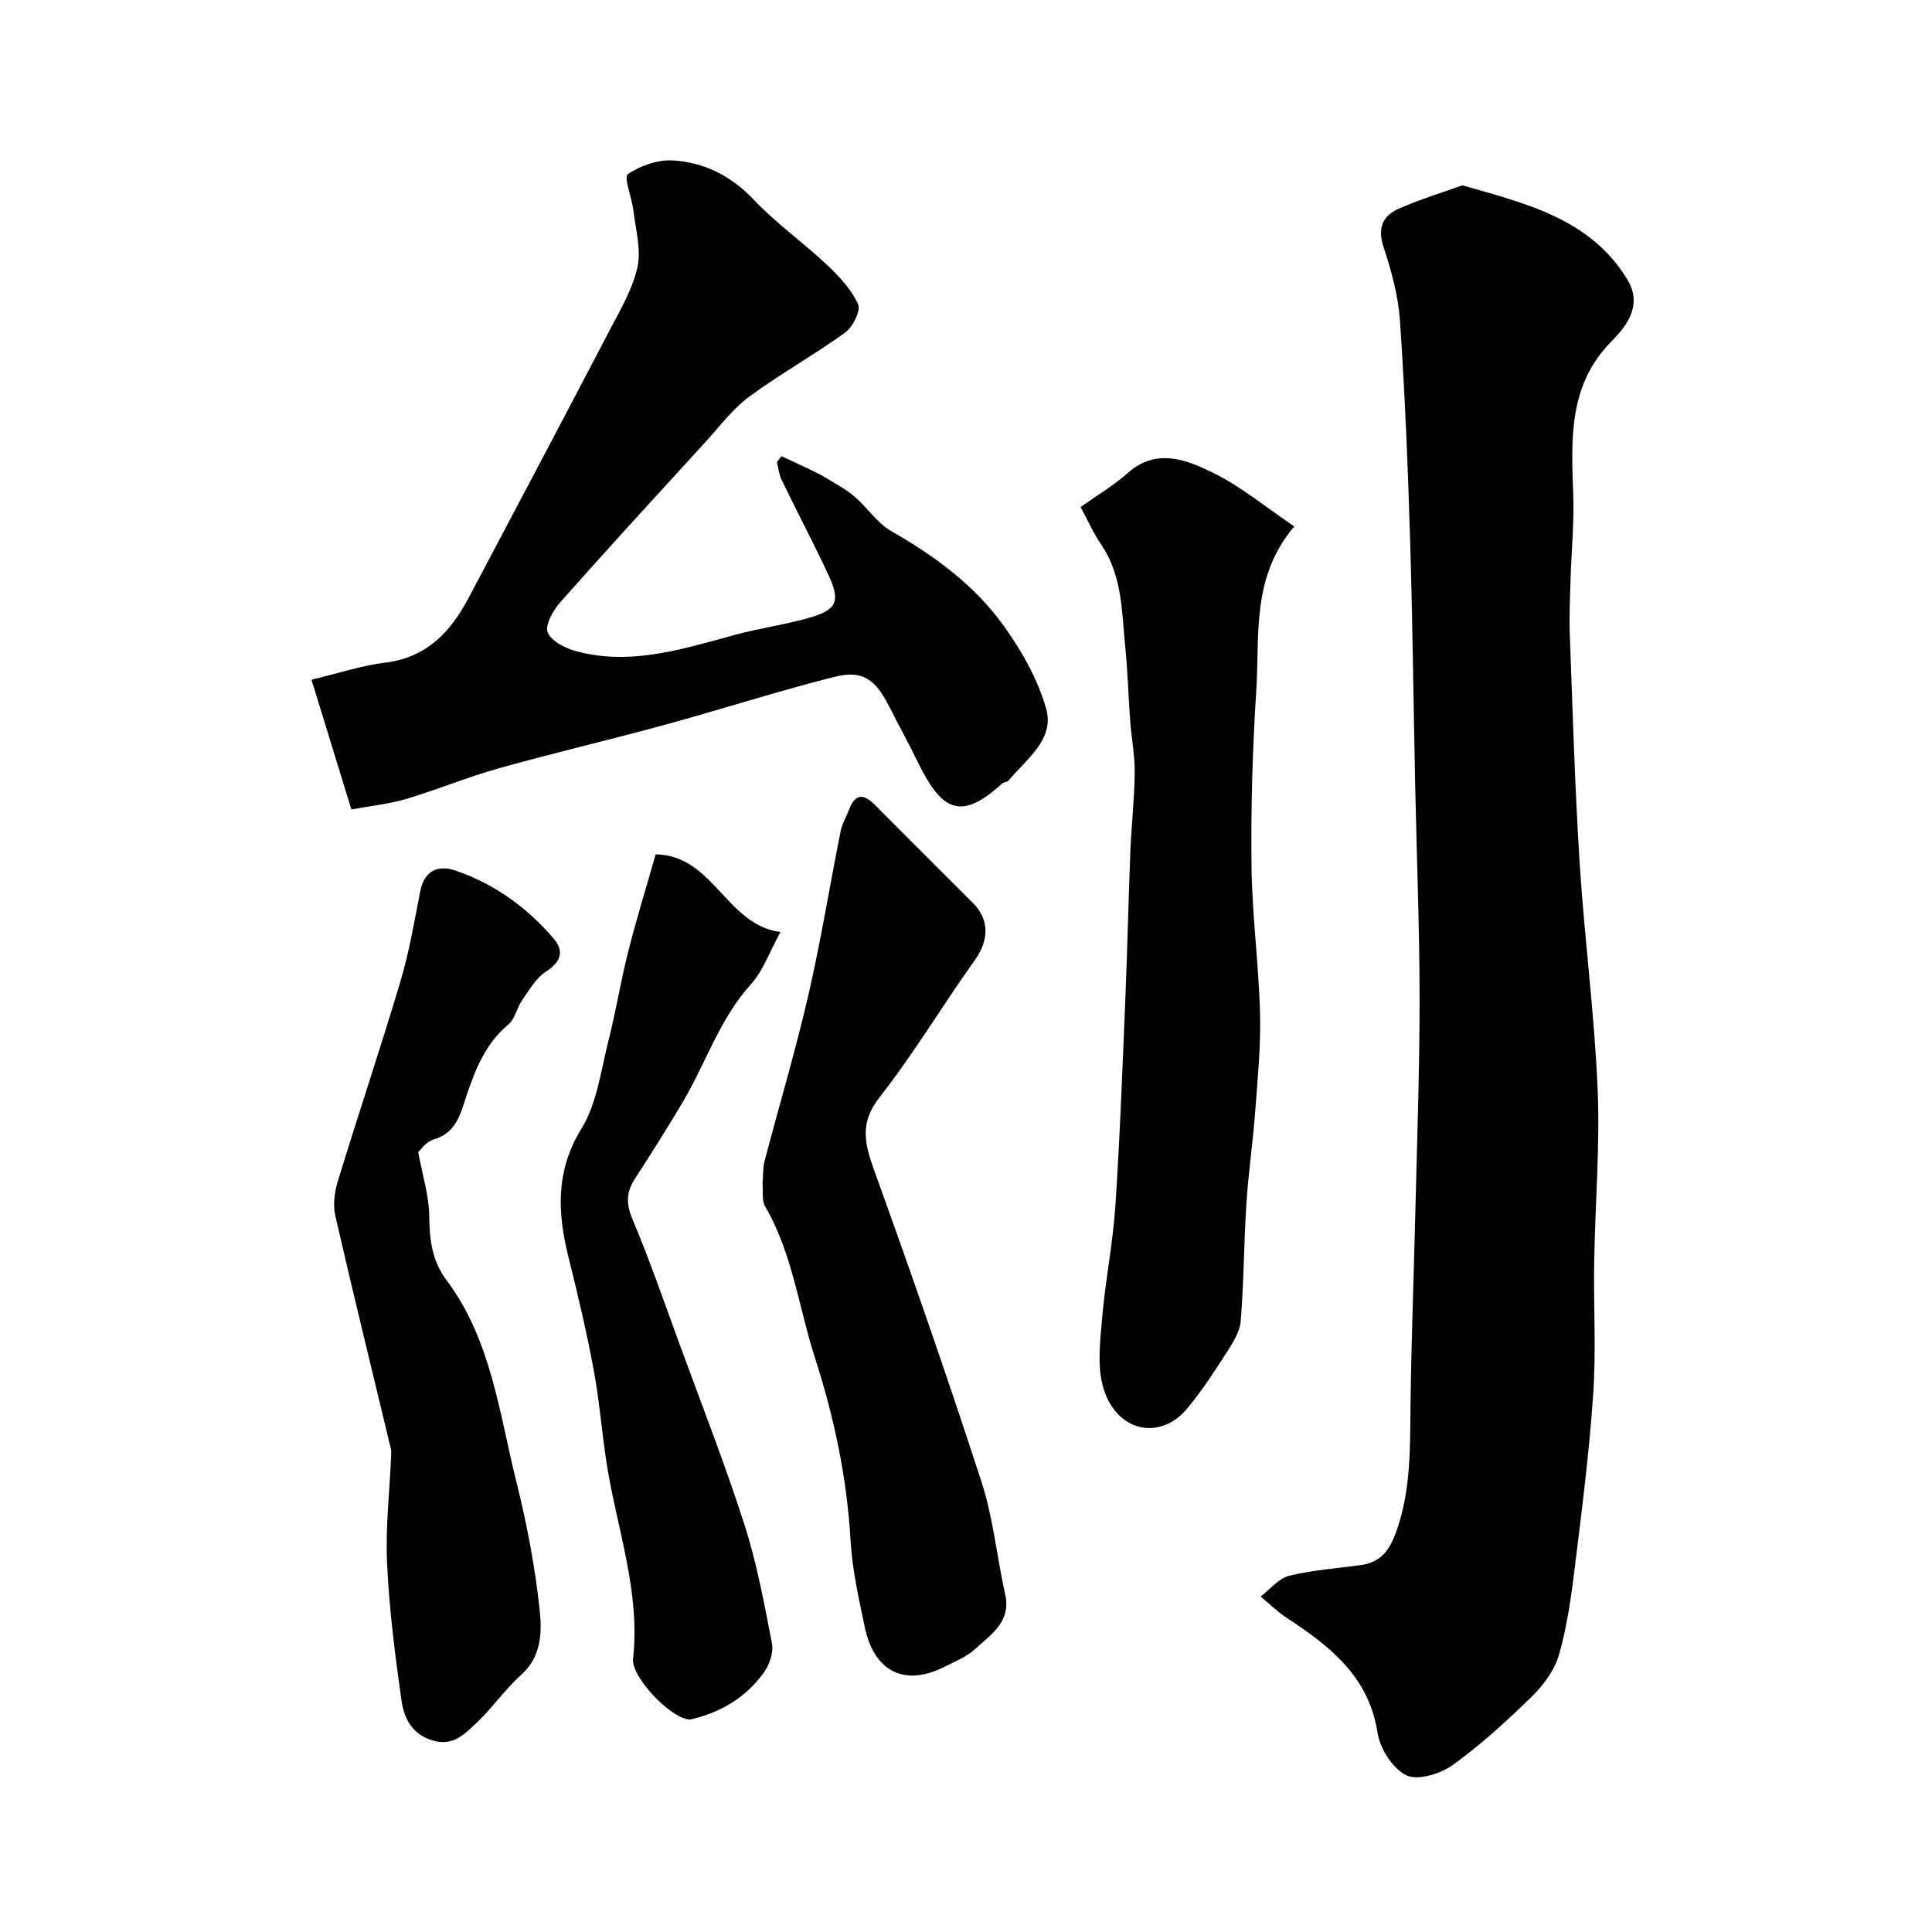
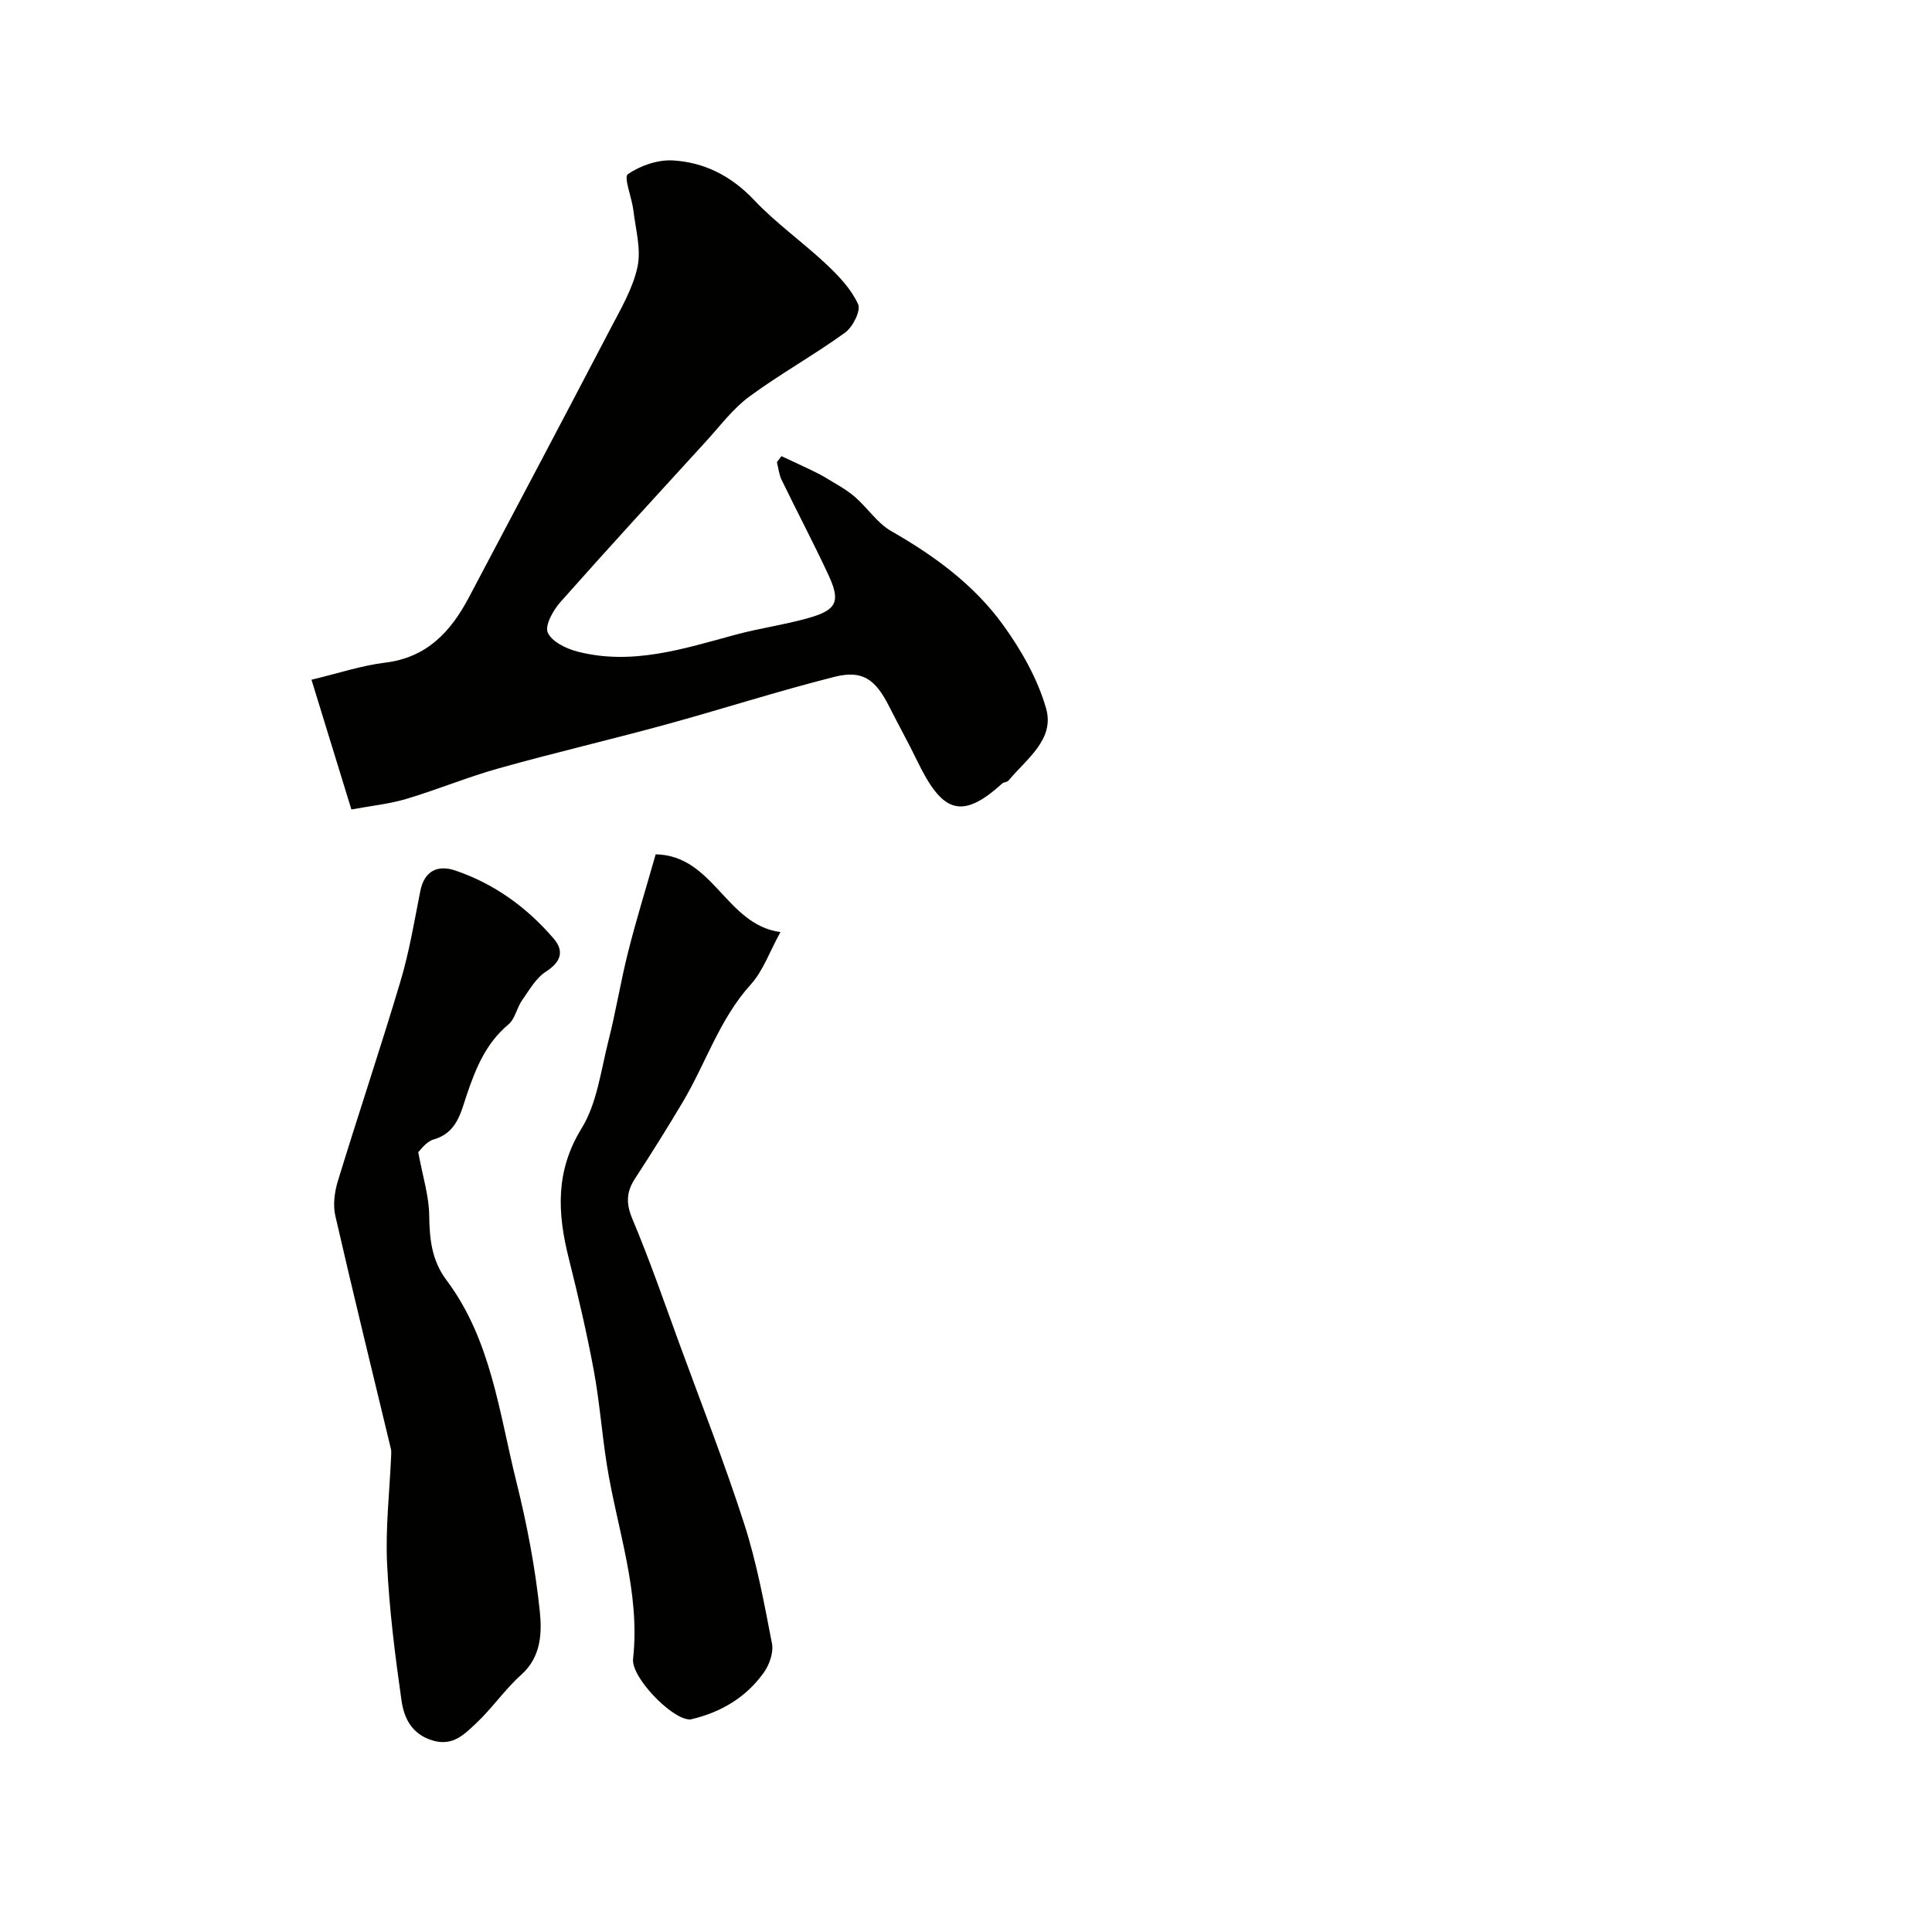
<svg xmlns="http://www.w3.org/2000/svg" enable-background="new 0 0 400 400" viewBox="0 0 400 400">
  <g fill="#010100">
-     <path d="m302.76 38.37c13.59 3.87 26.52 7.02 34.14 19.45 3.16 5.15.14 9.43-3.17 12.76-9.17 9.22-8.39 20.57-8 32.06.19 5.64-.38 11.31-.55 16.97-.12 3.99-.31 7.99-.16 11.98.59 15.7 1.04 31.42 2.03 47.1.99 15.59 3.06 31.12 3.72 46.72.51 11.9-.51 23.86-.71 35.8-.15 9.16.42 18.36-.21 27.49-.82 12.1-2.37 24.15-3.85 36.19-.74 5.97-1.58 12-3.24 17.75-.91 3.16-3.18 6.24-5.59 8.59-5.18 5.06-10.56 10-16.42 14.21-2.54 1.83-7.21 3.26-9.58 2.12-2.81-1.36-5.46-5.5-5.96-8.77-1.81-11.73-9.87-17.97-18.8-23.82-1.94-1.27-3.61-2.94-5.4-4.42 1.95-1.49 3.7-3.76 5.88-4.3 4.88-1.2 9.98-1.53 14.98-2.24 4.07-.58 5.86-3.12 7.23-6.96 3.01-8.46 2.83-17.11 2.93-25.85.14-12.77.64-25.53.95-38.3.36-15.27.93-30.53.93-45.8 0-14.93-.61-29.87-.92-44.8-.35-16.93-.53-33.87-1.05-50.8-.46-15.04-1.07-30.09-2.09-45.1-.35-5.12-1.75-10.27-3.38-15.17-1.31-3.94-.27-6.52 3.1-8.01 4.43-1.96 9.09-3.37 13.19-4.85z" />
    <path d="m72.75 167.59c-2.94-9.55-5.58-18.15-8.26-26.86 5.54-1.32 10.31-2.93 15.21-3.53 8.64-1.04 13.59-6.36 17.34-13.44 9.78-18.49 19.57-36.98 29.25-55.52 2.19-4.19 4.71-8.44 5.69-12.96.8-3.68-.39-7.83-.85-11.75-.31-2.61-2.04-6.83-1.14-7.46 2.59-1.8 6.25-3.05 9.39-2.85 6.47.4 12.01 3.2 16.7 8.15 4.61 4.88 10.21 8.82 15.12 13.45 2.52 2.38 5.06 5.08 6.46 8.16.61 1.34-1.1 4.73-2.7 5.89-6.43 4.65-13.42 8.53-19.81 13.23-3.38 2.48-6 6.02-8.87 9.16-10.14 11.1-20.31 22.17-30.27 33.41-1.49 1.69-3.25 4.83-2.6 6.3.83 1.88 3.81 3.33 6.14 3.93 11.28 2.92 21.95-.57 32.69-3.48 5.01-1.36 10.2-2.06 15.19-3.48 5.84-1.66 6.63-3.42 4.1-8.88-3.09-6.64-6.52-13.13-9.71-19.72-.54-1.11-.66-2.43-.97-3.65.31-.42.63-.83.94-1.25 1.99.93 3.98 1.84 5.96 2.79 1.14.55 2.28 1.11 3.36 1.77 1.99 1.22 4.09 2.33 5.84 3.84 2.64 2.26 4.66 5.46 7.59 7.13 8.93 5.11 17.14 11.11 23.14 19.42 3.77 5.21 7.14 11.14 8.9 17.27 1.85 6.44-4.09 10.49-7.78 14.95-.28.34-.98.3-1.32.61-8.6 7.87-12.54 5.68-17.53-4.58-1.86-3.83-3.93-7.56-5.85-11.36-2.86-5.65-5.52-7.61-11.32-6.15-11.79 2.97-23.38 6.72-35.12 9.93-11.42 3.12-22.96 5.81-34.35 9-6.51 1.82-12.78 4.44-19.26 6.37-3.6 1.05-7.36 1.43-11.3 2.16z" />
-     <path d="m223.72 104.98c3.63-2.58 6.91-4.5 9.68-6.98 5.99-5.36 12.21-2.83 17.78-.1 5.78 2.84 10.87 7.1 16.79 11.09-8.98 10.57-7.13 22.6-7.87 33.99-.78 12.07-1.13 24.19-.99 36.27.12 10.2 1.5 20.38 1.77 30.59.18 6.75-.5 13.53-1 20.28-.48 6.38-1.42 12.72-1.83 19.11-.52 8.08-.52 16.21-1.17 24.28-.18 2.25-1.65 4.53-2.93 6.53-2.56 3.98-5.15 7.98-8.17 11.59-5.63 6.74-14.58 4.83-17.32-4.19-1.35-4.43-.7-9.61-.29-14.4.66-7.82 2.24-15.57 2.76-23.4.95-14.34 1.47-28.71 2.07-43.08.42-10.09.63-20.19 1.03-30.28.22-5.44.84-10.86.9-16.29.04-3.58-.67-7.17-.94-10.76-.38-5.11-.5-10.24-1.02-15.34-.73-7.24-.59-14.69-4.97-21.13-1.63-2.38-2.81-5.07-4.28-7.78z" />
-     <path d="m157.88 245.15c.14-1.77.04-3.31.41-4.73 3-11.44 6.39-22.78 9.05-34.29 2.6-11.26 4.43-22.69 6.7-34.02.31-1.56 1.19-3 1.76-4.51 1.35-3.54 3.17-3.17 5.48-.83 6.67 6.75 13.42 13.42 20.12 20.14 3.53 3.54 3.35 7.77.44 11.85-6.71 9.42-12.67 19.4-19.78 28.48-4.28 5.47-2.94 9.87-.93 15.45 7.66 21.25 15.1 42.6 22.07 64.08 2.44 7.53 3.2 15.61 4.92 23.39 1.25 5.65-2.96 8.22-6.17 11.21-1.74 1.62-4.13 2.57-6.31 3.68-8.3 4.22-14.65 1.14-16.62-8.26-1.24-5.89-2.57-11.85-2.92-17.83-.74-12.97-3.38-25.43-7.36-37.79-3.38-10.49-4.65-21.64-10.33-31.41-.74-1.3-.39-3.23-.53-4.61z" />
    <path d="m86.59 238.54c.95 5.13 2.22 9.07 2.27 13.04.07 4.9.49 9.34 3.58 13.46 9.23 12.31 10.89 27.36 14.45 41.66 2.2 8.83 3.93 17.86 4.87 26.9.45 4.4.32 9.41-3.82 13.12-3.43 3.06-6.06 6.99-9.43 10.13-2.37 2.21-4.76 4.75-8.93 3.5-4.38-1.31-5.94-4.69-6.46-8.32-1.34-9.4-2.53-18.85-2.98-28.32-.35-7.39.52-14.83.84-22.25.02-.5.06-1.02-.05-1.49-3.86-16.09-7.82-32.16-11.51-48.28-.51-2.24-.16-4.91.53-7.16 4.23-13.84 8.85-27.56 12.98-41.42 1.81-6.06 2.85-12.36 4.08-18.58.84-4.3 3.67-5.51 7.25-4.3 8.07 2.73 14.83 7.64 20.36 14.08 2.22 2.58 1.57 4.82-1.57 6.84-2.08 1.33-3.47 3.83-4.96 5.95-1.1 1.57-1.45 3.85-2.83 5-4.65 3.89-6.76 9.07-8.62 14.57-1.25 3.72-2.05 7.87-6.87 9.25-1.58.45-2.77 2.27-3.18 2.62z" />
    <path d="m135.75 176.88c12.01.22 14.52 14.56 25.83 16.1-2.27 4.13-3.6 8.03-6.13 10.83-6.5 7.18-9.32 16.35-14.13 24.42-3.17 5.32-6.45 10.58-9.84 15.77-1.83 2.81-1.89 5.2-.53 8.43 3.59 8.52 6.61 17.29 9.79 25.99 4.53 12.37 9.34 24.64 13.37 37.17 2.58 8.02 4.12 16.4 5.72 24.69.35 1.84-.52 4.35-1.66 5.96-3.69 5.21-8.94 8.3-15.15 9.74-.16.04-.33.01-.5-.01-3.79-.37-11.86-8.8-11.45-12.51 1.54-13.91-3.32-26.89-5.44-40.27-1.02-6.46-1.5-13.02-2.69-19.44-1.45-7.8-3.26-15.55-5.19-23.25-2.34-9.32-2.81-18 2.67-26.9 3.19-5.19 3.98-11.92 5.53-18.03 1.56-6.12 2.55-12.38 4.1-18.5 1.66-6.58 3.67-13.07 5.7-20.19z" />
  </g>
</svg>